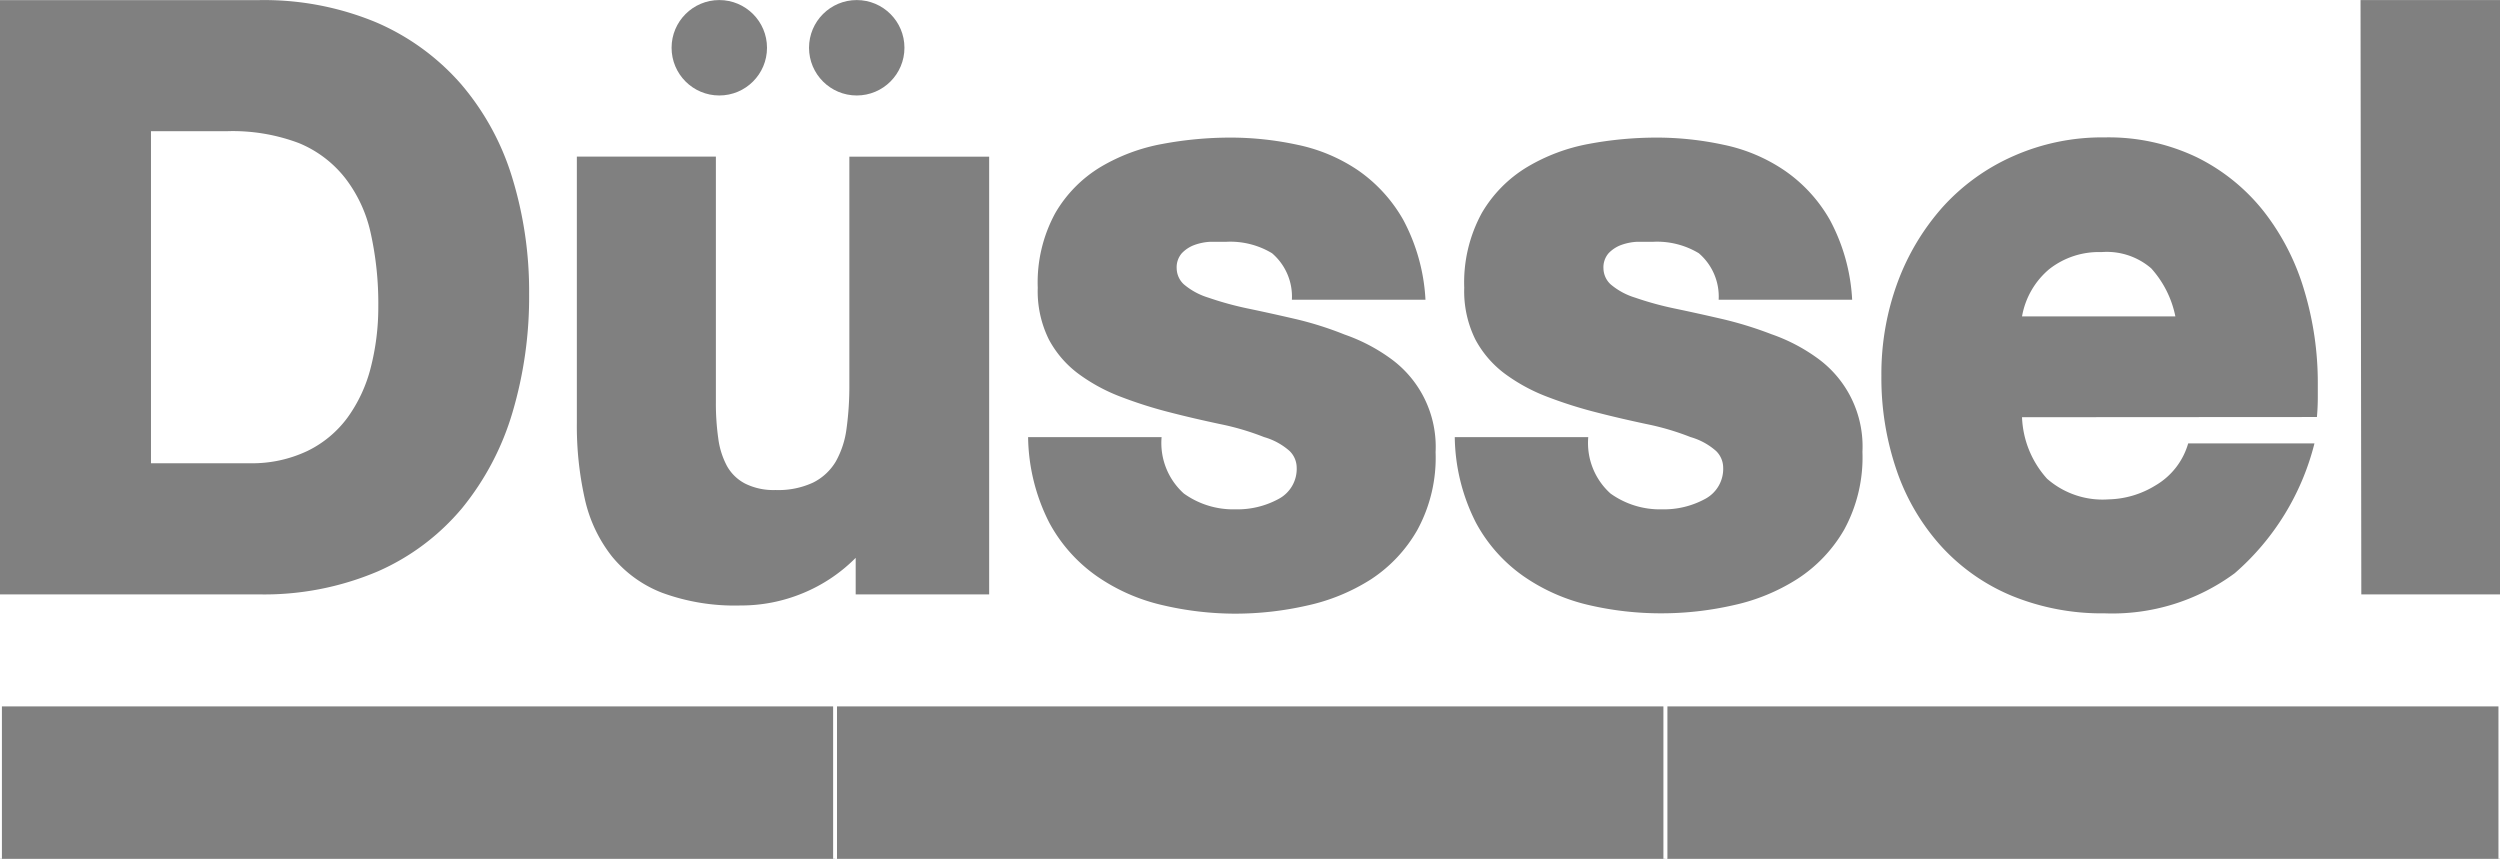
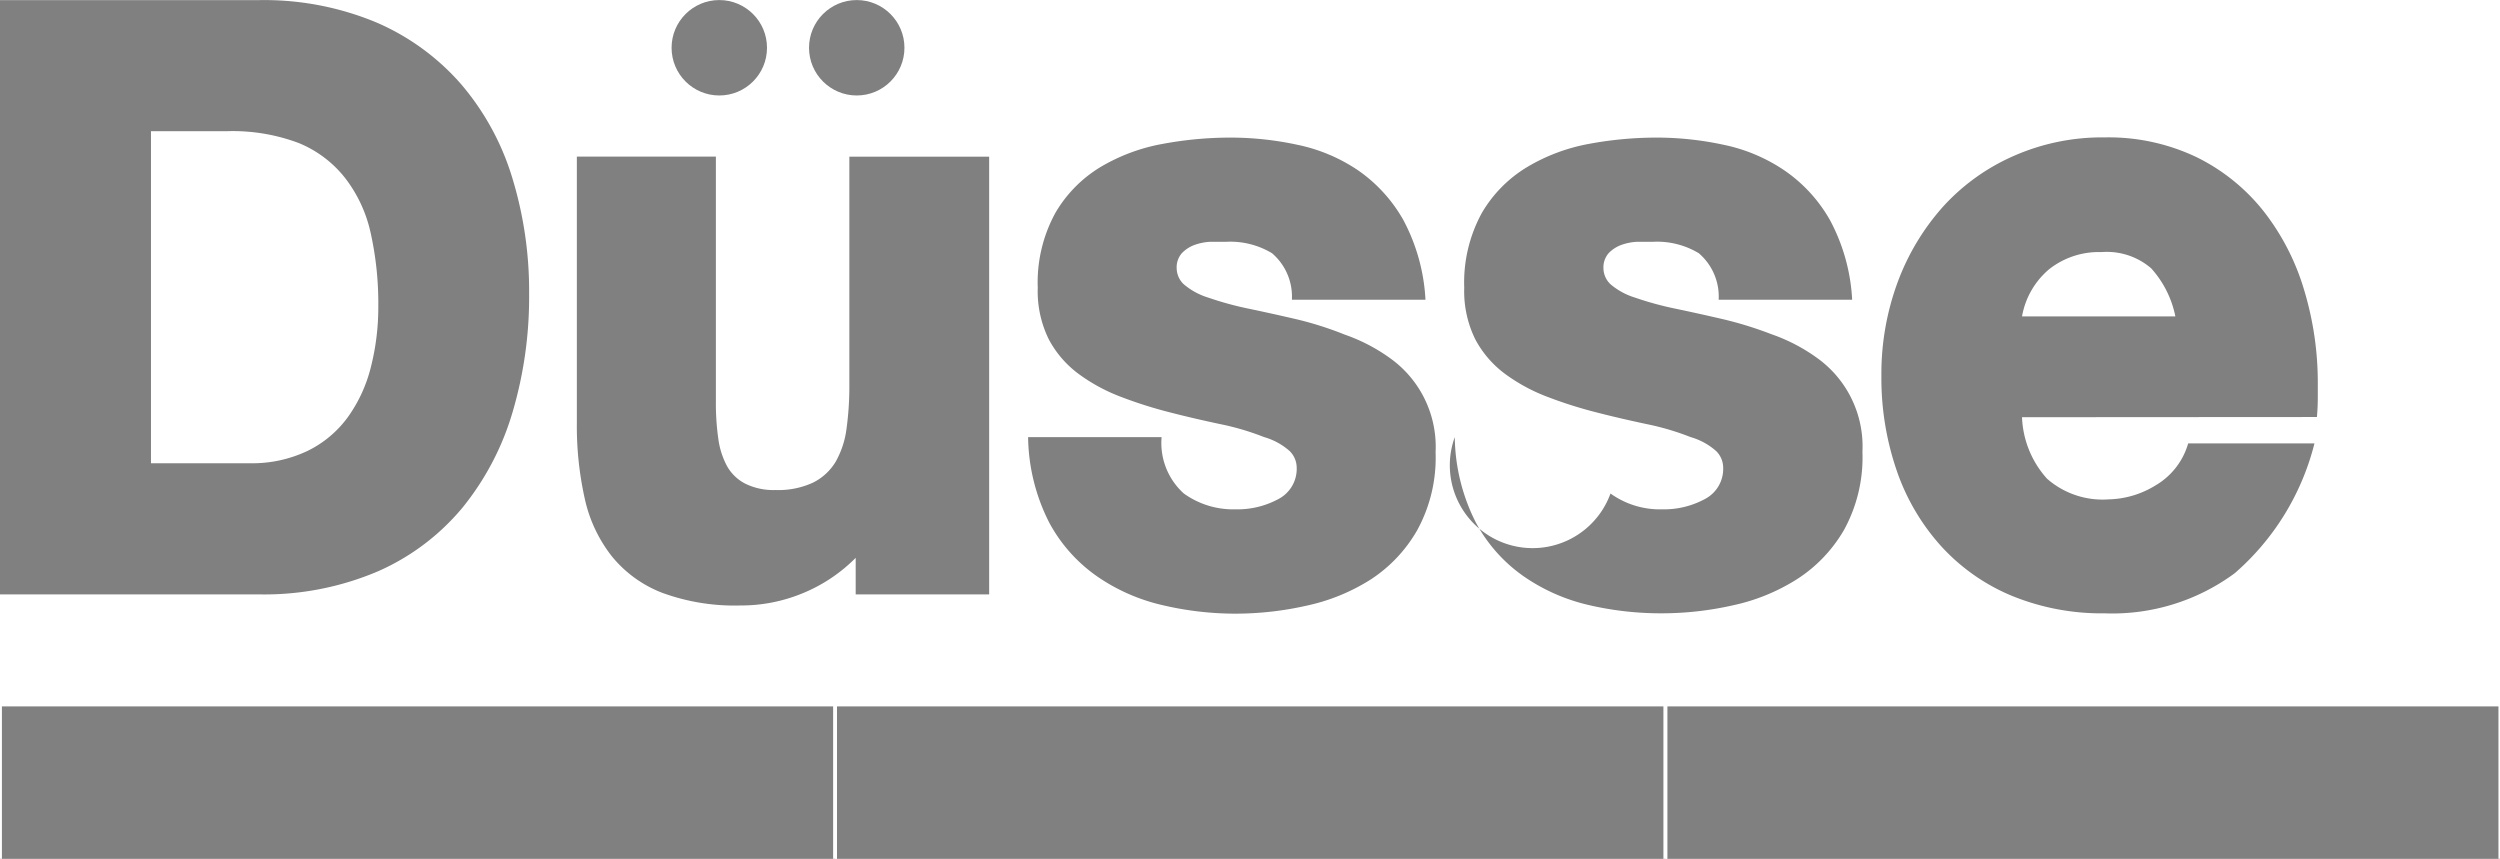
<svg xmlns="http://www.w3.org/2000/svg" width="131" height="45" viewBox="0 0 131 45">
  <rect x="0" y="0" width="131" height="45" fill="#333333" stroke="none" />
  <defs>
    <clipPath id="clip-dussel">
      <rect width="131" height="45" />
    </clipPath>
  </defs>
  <g id="dussel" clip-path="url(#clip-dussel)">
    <rect width="131" height="45" fill="#fff" />
    <g id="Capa_2" data-name="Capa 2" transform="translate(0 0.007)">
      <g id="Capa_1-2" data-name="Capa 1-2" transform="translate(0 -0.007)">
        <path id="Trazado_5999" data-name="Trazado 5999" d="M0,31.139V0H13.529a15.293,15.293,0,0,1,6.184,1.165,12.378,12.378,0,0,1,4.435,3.223,13.626,13.626,0,0,1,2.685,4.89,20.3,20.3,0,0,1,.893,6.12,21.276,21.276,0,0,1-.87,6.2,14.348,14.348,0,0,1-2.625,5,12.077,12.077,0,0,1-4.43,3.334,15.2,15.2,0,0,1-6.29,1.206ZM7.911,6.867v17.4h5.162a6.752,6.752,0,0,0,3.039-.645,5.7,5.7,0,0,0,2.1-1.75,7.661,7.661,0,0,0,1.211-2.6,12.746,12.746,0,0,0,.4-3.223,17.013,17.013,0,0,0-.4-3.85,7.235,7.235,0,0,0-1.335-2.873,5.959,5.959,0,0,0-2.431-1.837,9.822,9.822,0,0,0-3.744-.622Z" transform="translate(0 0.007)" fill="gray" />
        <path id="Trazado_6000" data-name="Trazado 6000" d="M77.483,40.687a8.438,8.438,0,0,1-3.269.645,11.018,11.018,0,0,1-4.1-.663,6.338,6.338,0,0,1-2.643-1.916,7.459,7.459,0,0,1-1.418-3.021,17.472,17.472,0,0,1-.414-3.974V17.81h7.285V30.676a13.14,13.14,0,0,0,.124,1.893,4.215,4.215,0,0,0,.46,1.46,2.3,2.3,0,0,0,.958.921,3.333,3.333,0,0,0,1.579.332,4.32,4.32,0,0,0,1.976-.391,2.876,2.876,0,0,0,1.188-1.105,4.735,4.735,0,0,0,.562-1.727,16.2,16.2,0,0,0,.147-2.27V17.815h7.326V40.752H80.25V38.836A8.4,8.4,0,0,1,77.483,40.687Z" transform="translate(-35.412 -9.605)" fill="gray" />
        <path id="Trazado_6001" data-name="Trazado 6001" d="M124.026,40.148a9.9,9.9,0,0,1-3.412-1.5,8.107,8.107,0,0,1-2.519-2.827,10.131,10.131,0,0,1-1.105-4.476h6.995A3.556,3.556,0,0,0,125.15,34.3a4.439,4.439,0,0,0,2.708.829,4.507,4.507,0,0,0,2.247-.539,1.782,1.782,0,0,0,.958-1.667,1.224,1.224,0,0,0-.373-.852,3.447,3.447,0,0,0-1.335-.728,13.634,13.634,0,0,0-2.33-.686c-.861-.184-1.727-.382-2.6-.608a22.946,22.946,0,0,1-2.56-.81,9.3,9.3,0,0,1-2.229-1.206,5.422,5.422,0,0,1-1.561-1.81,5.692,5.692,0,0,1-.58-2.708,7.587,7.587,0,0,1,.921-3.914,6.818,6.818,0,0,1,2.367-2.408,9.749,9.749,0,0,1,3.246-1.211,19.348,19.348,0,0,1,3.537-.332,16.618,16.618,0,0,1,3.541.378,8.875,8.875,0,0,1,3.164,1.331,7.874,7.874,0,0,1,2.376,2.6,9.974,9.974,0,0,1,1.165,4.186h-7a2.988,2.988,0,0,0-1.041-2.436,4.232,4.232,0,0,0-2.376-.6h-.833a2.831,2.831,0,0,0-.852.166,1.739,1.739,0,0,0-.668.437,1.124,1.124,0,0,0-.267.792,1.165,1.165,0,0,0,.373.833,3.619,3.619,0,0,0,1.289.7,16.869,16.869,0,0,0,2.146.585q1.188.249,2.436.539a17.87,17.87,0,0,1,2.556.81,9.258,9.258,0,0,1,2.372,1.23,5.7,5.7,0,0,1,2.395,4.932,7.9,7.9,0,0,1-.958,4.08,7.549,7.549,0,0,1-2.427,2.583,10.3,10.3,0,0,1-3.375,1.381,16.984,16.984,0,0,1-3.744.419A16.7,16.7,0,0,1,124.026,40.148Z" transform="translate(-63.117 -8.44)" fill="gray" />
-         <path id="Trazado_6002" data-name="Trazado 6002" d="M172.576,40.148a9.9,9.9,0,0,1-3.412-1.5,8.107,8.107,0,0,1-2.519-2.827,10.131,10.131,0,0,1-1.105-4.476h6.995A3.556,3.556,0,0,0,173.7,34.3a4.439,4.439,0,0,0,2.708.829,4.508,4.508,0,0,0,2.238-.539,1.782,1.782,0,0,0,.958-1.667,1.224,1.224,0,0,0-.373-.852,3.447,3.447,0,0,0-1.335-.728,13.633,13.633,0,0,0-2.33-.686c-.861-.184-1.727-.382-2.6-.608a22.945,22.945,0,0,1-2.56-.81,9.3,9.3,0,0,1-2.229-1.206,5.422,5.422,0,0,1-1.561-1.81,5.692,5.692,0,0,1-.58-2.708,7.587,7.587,0,0,1,.921-3.914,6.817,6.817,0,0,1,2.376-2.408,9.746,9.746,0,0,1,3.223-1.211,19.348,19.348,0,0,1,3.537-.332,16.618,16.618,0,0,1,3.541.378,8.875,8.875,0,0,1,3.164,1.331,7.828,7.828,0,0,1,2.395,2.6,9.9,9.9,0,0,1,1.17,4.186h-6.995a2.988,2.988,0,0,0-1.041-2.436,4.232,4.232,0,0,0-2.376-.6h-.833a2.831,2.831,0,0,0-.852.166,1.739,1.739,0,0,0-.668.437,1.124,1.124,0,0,0-.267.792,1.165,1.165,0,0,0,.373.833,3.619,3.619,0,0,0,1.289.7,16.869,16.869,0,0,0,2.146.585q1.188.249,2.436.539a19.572,19.572,0,0,1,2.56.792,9.258,9.258,0,0,1,2.372,1.23,5.7,5.7,0,0,1,2.395,4.932,7.9,7.9,0,0,1-.958,4.08,7.553,7.553,0,0,1-2.454,2.583,10.3,10.3,0,0,1-3.375,1.381,16.984,16.984,0,0,1-3.744.419A16.663,16.663,0,0,1,172.576,40.148Z" transform="translate(-89.31 -8.44)" fill="gray" />
+         <path id="Trazado_6002" data-name="Trazado 6002" d="M172.576,40.148a9.9,9.9,0,0,1-3.412-1.5,8.107,8.107,0,0,1-2.519-2.827,10.131,10.131,0,0,1-1.105-4.476A3.556,3.556,0,0,0,173.7,34.3a4.439,4.439,0,0,0,2.708.829,4.508,4.508,0,0,0,2.238-.539,1.782,1.782,0,0,0,.958-1.667,1.224,1.224,0,0,0-.373-.852,3.447,3.447,0,0,0-1.335-.728,13.633,13.633,0,0,0-2.33-.686c-.861-.184-1.727-.382-2.6-.608a22.945,22.945,0,0,1-2.56-.81,9.3,9.3,0,0,1-2.229-1.206,5.422,5.422,0,0,1-1.561-1.81,5.692,5.692,0,0,1-.58-2.708,7.587,7.587,0,0,1,.921-3.914,6.817,6.817,0,0,1,2.376-2.408,9.746,9.746,0,0,1,3.223-1.211,19.348,19.348,0,0,1,3.537-.332,16.618,16.618,0,0,1,3.541.378,8.875,8.875,0,0,1,3.164,1.331,7.828,7.828,0,0,1,2.395,2.6,9.9,9.9,0,0,1,1.17,4.186h-6.995a2.988,2.988,0,0,0-1.041-2.436,4.232,4.232,0,0,0-2.376-.6h-.833a2.831,2.831,0,0,0-.852.166,1.739,1.739,0,0,0-.668.437,1.124,1.124,0,0,0-.267.792,1.165,1.165,0,0,0,.373.833,3.619,3.619,0,0,0,1.289.7,16.869,16.869,0,0,0,2.146.585q1.188.249,2.436.539a19.572,19.572,0,0,1,2.56.792,9.258,9.258,0,0,1,2.372,1.23,5.7,5.7,0,0,1,2.395,4.932,7.9,7.9,0,0,1-.958,4.08,7.553,7.553,0,0,1-2.454,2.583,10.3,10.3,0,0,1-3.375,1.381,16.984,16.984,0,0,1-3.744.419A16.663,16.663,0,0,1,172.576,40.148Z" transform="translate(-89.31 -8.44)" fill="gray" />
        <path id="Trazado_6003" data-name="Trazado 6003" d="M221.457,30.289a5.092,5.092,0,0,0,1.312,3.223,4.414,4.414,0,0,0,3.223,1.082,4.882,4.882,0,0,0,2.454-.728,3.744,3.744,0,0,0,1.718-2.206h6.617a13.289,13.289,0,0,1-4.181,6.806,10.8,10.8,0,0,1-6.811,2.1,12.44,12.44,0,0,1-4.872-.921,10.412,10.412,0,0,1-3.684-2.583,11.427,11.427,0,0,1-2.335-3.956,14.893,14.893,0,0,1-.81-4.992,13.855,13.855,0,0,1,.852-4.9,12.389,12.389,0,0,1,2.376-3.956A10.909,10.909,0,0,1,221,16.608a11.46,11.46,0,0,1,4.789-.981,10.7,10.7,0,0,1,4.835,1.045,10.245,10.245,0,0,1,3.5,2.832,12.428,12.428,0,0,1,2.123,4.144,16.771,16.771,0,0,1,.709,4.872v.631c0,.226,0,.6-.046,1.128Zm1.437-7.768a4.172,4.172,0,0,0-1.437,2.487h8.036a5.34,5.34,0,0,0-1.266-2.519,3.558,3.558,0,0,0-2.606-.852,4.2,4.2,0,0,0-2.726.884Z" transform="translate(-115.503 -8.427)" fill="gray" />
-         <path id="Trazado_6004" data-name="Trazado 6004" d="M268.61,0h7.326V31.143h-7.285Z" transform="translate(-144.918 0.003)" fill="gray" />
        <circle id="Elipse_12" data-name="Elipse 12" cx="2.5" cy="2.5" r="2.5" transform="translate(35.191 0.003)" fill="gray" />
        <circle id="Elipse_13" data-name="Elipse 13" cx="2.5" cy="2.5" r="2.5" transform="translate(42.393 0.003)" fill="gray" />
        <rect id="Rectángulo_331" data-name="Rectángulo 331" width="43.756" height="8.321" transform="translate(87.263 36.916)" fill="gray" stroke="#fff" stroke-width="0.2" />
        <rect id="Rectángulo_332" data-name="Rectángulo 332" width="43.507" height="8.321" transform="translate(43.756 36.916)" fill="gray" stroke="#fff" stroke-width="0.2" />
        <rect id="Rectángulo_333" data-name="Rectángulo 333" width="43.756" height="8.321" transform="translate(0 36.916)" fill="gray" stroke="#fff" stroke-width="0.2" />
      </g>
    </g>
  </g>
</svg>